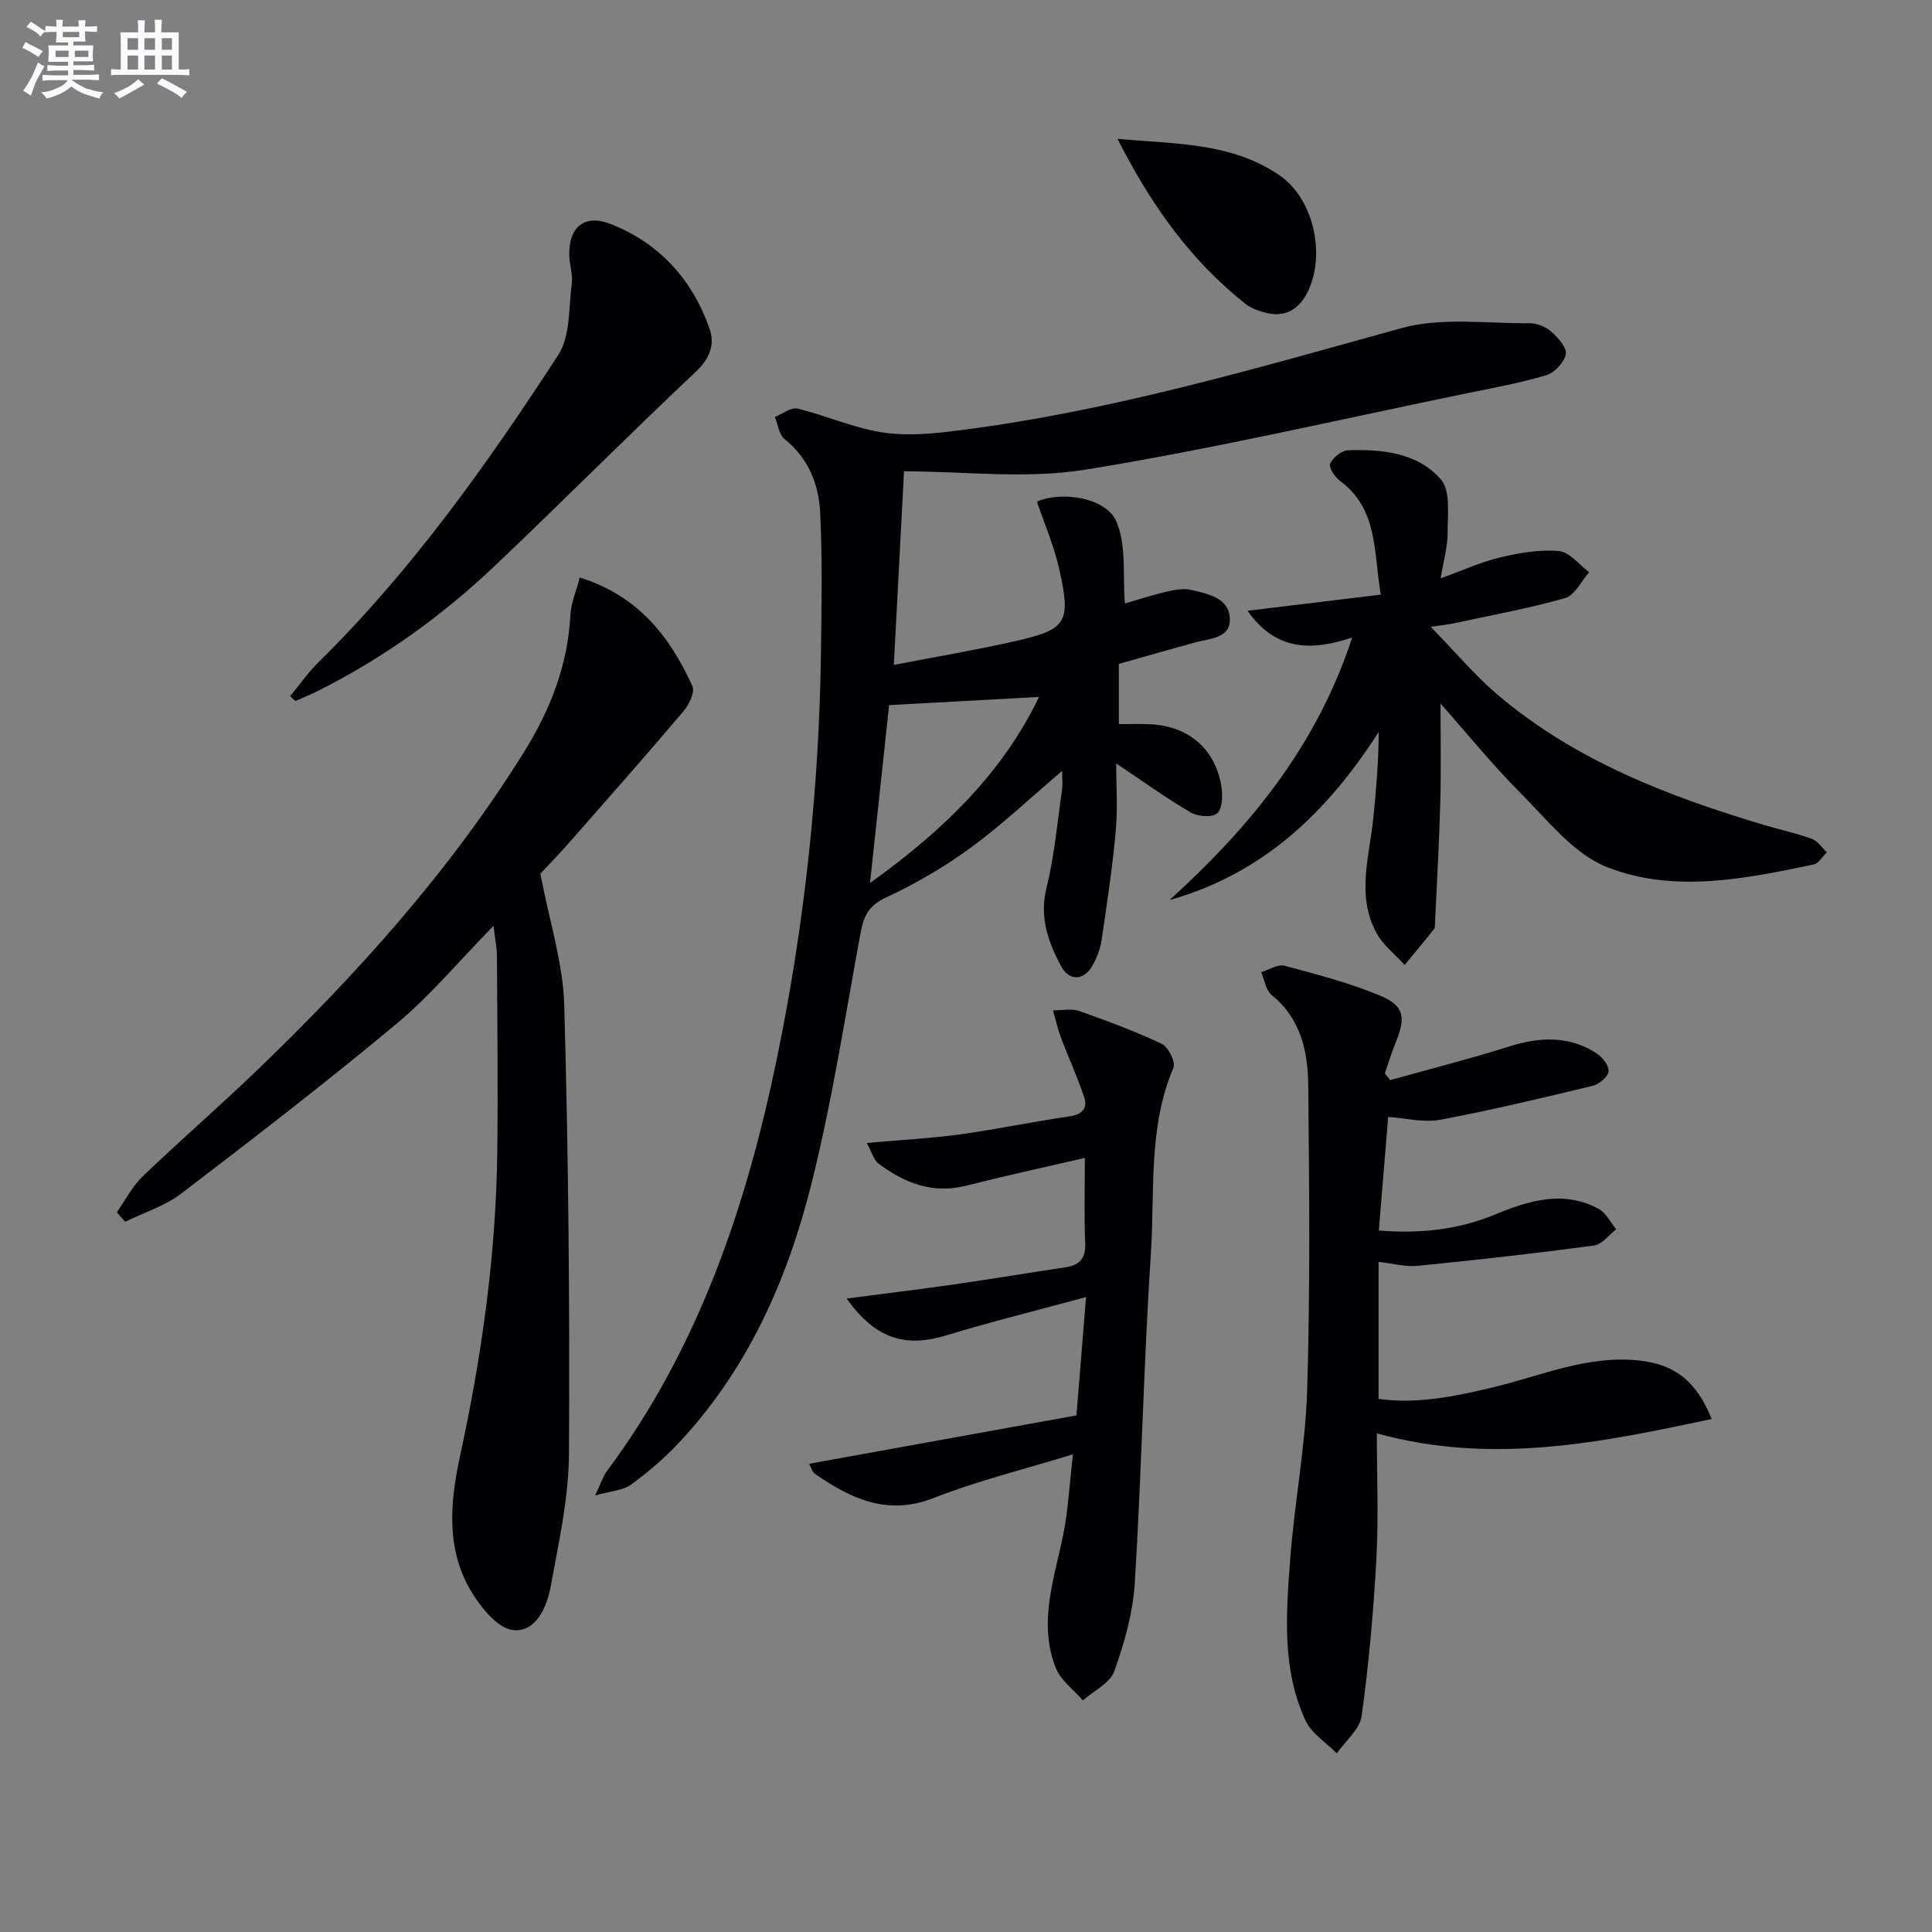
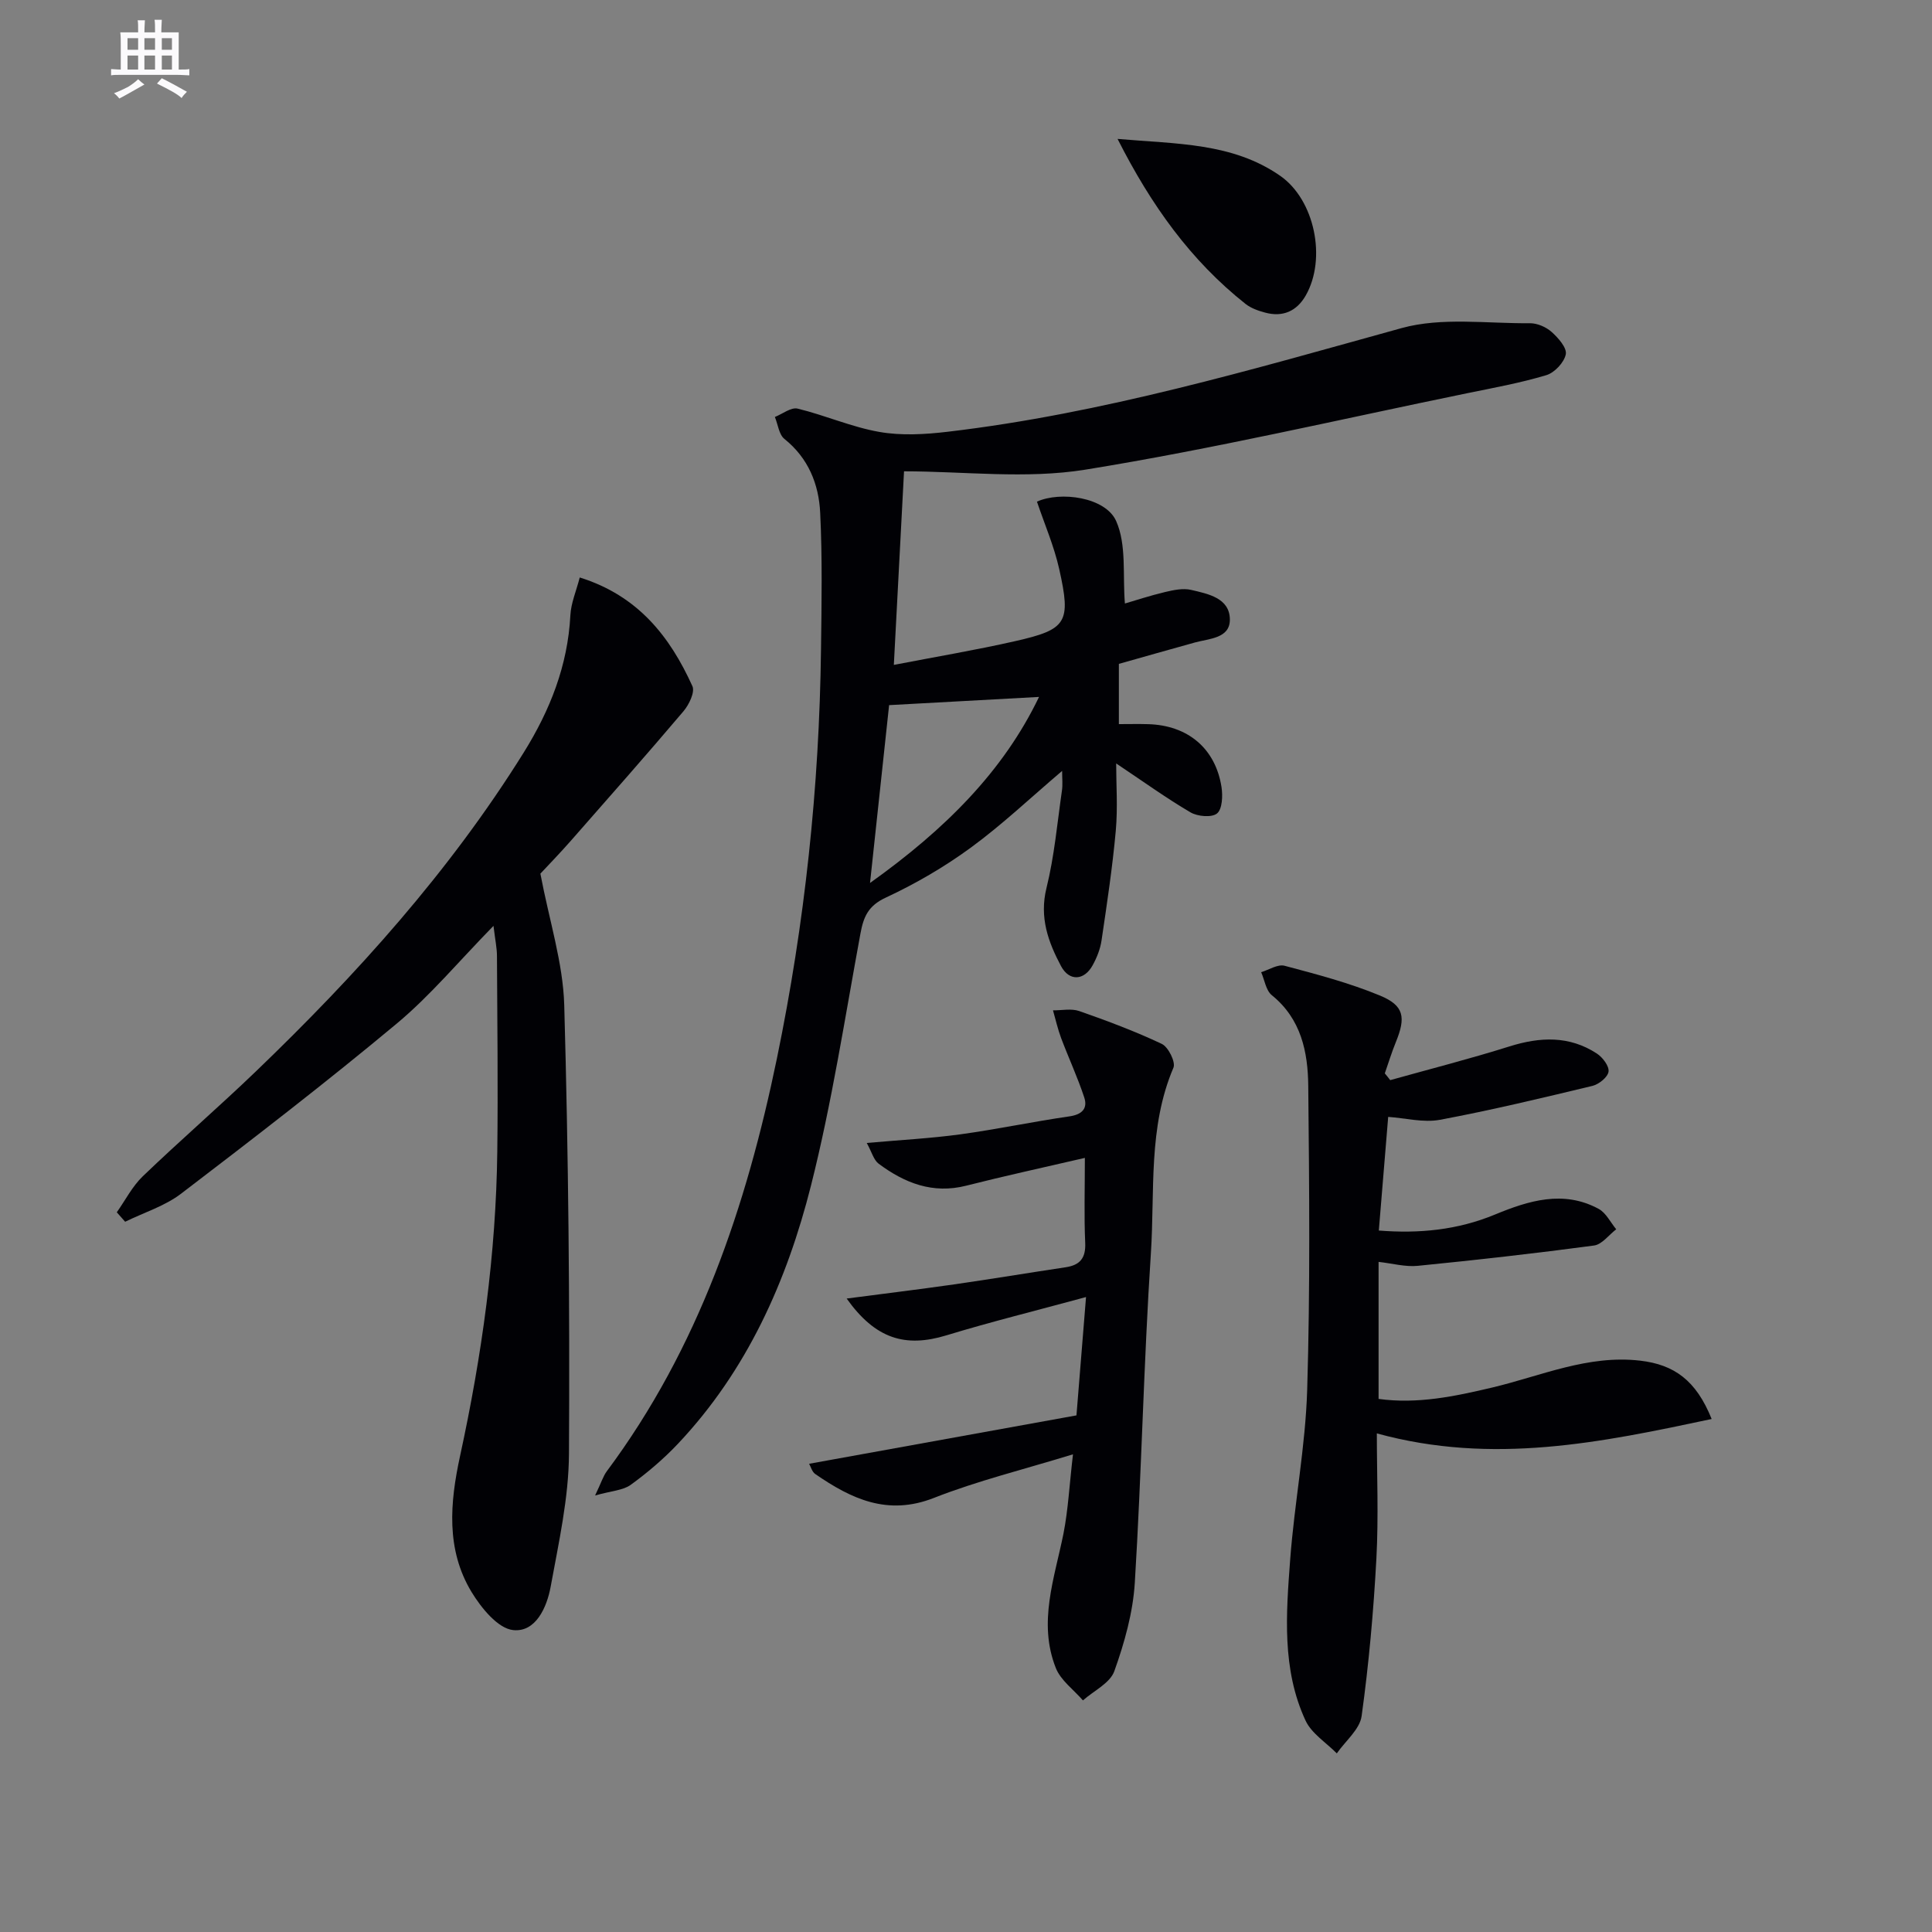
<svg xmlns="http://www.w3.org/2000/svg" enable-background="new 0 0 400 400" viewBox="0 0 400 400">
  <rect x="0" y="0" width="400" height="400" fill="#808080" stroke="none" />
  <g fill="#010105">
    <path d="m219.9 159.61c-6.54 5.56-12.43 11.15-18.94 15.91-5.47 4-11.44 7.47-17.59 10.33-3.61 1.68-4.58 3.95-5.22 7.41-3.22 17.44-5.91 35.02-10.24 52.19-5 19.8-13.26 38.34-27.58 53.5-2.95 3.12-6.28 5.95-9.75 8.47-1.59 1.15-3.95 1.24-7.37 2.2 1.31-2.75 1.68-4.02 2.42-5.01 19.01-25.51 28.89-54.81 35.23-85.51 5.76-27.9 8.77-56.13 9.12-84.62.12-9.45.29-18.91-.17-28.34-.29-5.89-2.44-11.29-7.4-15.26-1.14-.91-1.34-3-1.98-4.55 1.58-.63 3.36-2.06 4.71-1.73 5.71 1.38 11.2 3.83 16.95 4.83 4.57.8 9.46.51 14.12-.04 32.09-3.78 62.95-12.88 93.97-21.46 8.33-2.3 17.69-.92 26.58-1.01 1.51-.01 3.34.78 4.48 1.8 1.37 1.22 3.2 3.29 2.94 4.63-.33 1.68-2.32 3.81-4.02 4.32-5.39 1.62-10.96 2.63-16.48 3.76-26.31 5.4-52.5 11.53-78.99 15.81-12.28 1.98-25.15.34-37.52.34-.69 13.18-1.37 26.01-2.11 40.08 8.73-1.69 16.99-3.07 25.13-4.92 10.71-2.43 11.59-3.83 9.11-14.92-1.07-4.77-3.05-9.33-4.61-13.96 4.87-2.21 14.18-.93 16.39 4 2.2 4.92 1.33 11.22 1.82 17.09 2.16-.63 5.22-1.64 8.33-2.38 1.74-.41 3.7-.83 5.37-.44 3.53.82 8.01 1.69 8.03 6.14.02 3.91-4.26 3.93-7.24 4.75-5.24 1.45-10.46 2.94-15.74 4.43v12.47c2.18 0 4.12-.05 6.06.01 8.21.23 13.94 5.02 15.19 13.02.28 1.81.17 4.57-.93 5.47-1.09.89-4.02.63-5.49-.23-5.06-2.97-9.83-6.42-15.39-10.13 0 4.29.35 9.15-.08 13.95-.69 7.6-1.83 15.15-2.95 22.71-.26 1.77-.97 3.55-1.84 5.13-1.75 3.19-4.84 3.36-6.54.18-2.66-5-4.52-10.08-3.02-16.17 1.63-6.58 2.23-13.42 3.2-20.16.19-1.23.04-2.51.04-4.09zm-4.78-15.32c-10.18.56-20.08 1.1-31.04 1.7-1.17 10.93-2.49 23.22-3.95 36.82 15.57-11.11 27.6-23.13 34.99-38.52z" />
    <path d="m102.17 191.69c-7.24 7.4-13.11 14.47-20.05 20.25-14.55 12.13-29.57 23.7-44.63 35.2-3.37 2.57-7.69 3.9-11.58 5.81-.58-.65-1.15-1.3-1.73-1.96 1.78-2.51 3.21-5.37 5.39-7.46 7.68-7.38 15.75-14.35 23.43-21.73 20.82-20.01 40.07-41.35 55.42-65.98 5.45-8.75 9.13-18.01 9.67-28.44.13-2.52 1.21-5 1.94-7.82 12.1 3.78 18.68 12.26 23.33 22.51.55 1.22-.7 3.82-1.84 5.17-7.64 9.01-15.46 17.87-23.26 26.75-2.4 2.73-4.94 5.35-6.38 6.89 1.85 9.78 4.69 18.47 4.94 27.22.87 30.94 1.16 61.91.98 92.87-.05 9.19-2.13 18.42-3.79 27.53-.78 4.28-3.1 9.5-7.78 8.99-3.16-.34-6.6-4.59-8.6-7.88-5.33-8.81-4.47-18.51-2.39-28.11 4.53-20.84 7.47-41.88 7.72-63.22.16-13.45 0-26.9-.07-40.36 0-1.6-.35-3.2-.72-6.23z" />
    <path d="m287.83 223.63c8.22-2.3 16.51-4.41 24.65-6.97 6.36-2 12.42-2.27 18.14 1.47 1.19.78 2.57 2.6 2.41 3.74-.16 1.15-1.99 2.62-3.33 2.95-10.48 2.52-20.97 5.04-31.57 7.02-3.44.64-7.18-.36-10.72-.6-.62 7.51-1.27 15.38-1.94 23.53 8.36.66 16.27-.1 24.02-3.3 6.94-2.87 14.19-5.15 21.5-1.18 1.53.83 2.44 2.78 3.63 4.22-1.52 1.16-2.94 3.14-4.59 3.36-12.15 1.63-24.34 3-36.53 4.21-2.55.25-5.21-.5-8.08-.82v28.37c8.06 1.11 15.79-.53 23.5-2.35 10.12-2.4 19.85-6.83 30.67-5.57 7.02.82 11.57 4.06 14.79 12.08-22.9 4.87-45.34 9.56-69.32 2.98 0 8.44.37 17.18-.09 25.87-.59 10.91-1.56 21.83-3.06 32.65-.38 2.76-3.36 5.16-5.14 7.73-2.2-2.24-5.22-4.11-6.47-6.79-4.94-10.65-4.02-22.11-3.18-33.37.88-11.74 3.17-23.42 3.52-35.16.63-20.94.43-41.91.22-62.86-.07-7.03-1.46-13.88-7.55-18.8-1.22-.99-1.49-3.15-2.2-4.76 1.62-.49 3.44-1.7 4.84-1.33 6.67 1.77 13.4 3.54 19.76 6.17 5.02 2.08 5.38 4.51 3.28 9.65-.86 2.11-1.53 4.31-2.28 6.46.39.46.76.93 1.12 1.4z" />
-     <path d="m298.27 119.74c4.63-1.67 8.38-3.4 12.31-4.33 3.98-.94 8.2-1.67 12.2-1.32 2.19.2 4.17 2.84 6.24 4.38-1.64 1.85-2.97 4.78-4.97 5.35-7.62 2.17-15.46 3.59-23.23 5.27-.94.2-1.91.29-4.6.69 5.12 5.24 9.1 10.02 13.77 14 16.19 13.76 35.57 21.17 55.61 27.13 3.18.94 6.45 1.63 9.55 2.78 1.2.44 2.06 1.82 3.07 2.78-.9.86-1.68 2.29-2.72 2.51-14.23 2.98-28.91 5.98-42.73.57-6.92-2.71-12.34-9.72-17.91-15.31-5.95-5.97-11.28-12.56-16.62-18.59 0 6.69.14 13.53-.04 20.35-.22 8.3-.71 16.6-1.09 24.9-.02.5.05 1.13-.21 1.46-1.99 2.5-4.05 4.95-6.08 7.42-1.98-2.19-4.47-4.1-5.84-6.63-4.23-7.78-1.42-15.93-.63-23.96.57-5.76 1.08-11.52 1.1-17.66-10.58 16.53-23.89 29.38-43.31 34.81 16.56-15.04 30.41-31.74 37.82-54.36-8.73 2.95-15.97 2.6-21.67-5.53 9.44-1.14 18.21-2.2 27.59-3.34-1.53-8.89-.51-17.7-8.48-23.57-1.06-.78-2.36-2.83-2.01-3.56.61-1.27 2.38-2.72 3.71-2.76 7.1-.22 14.46.5 19.26 6.1 1.99 2.33 1.35 7.16 1.36 10.86.02 2.9-.83 5.8-1.45 9.56z" />
    <path d="m222.15 301.1c-10.31 3.17-19.8 5.49-28.8 9.03-9.6 3.77-17.11.19-24.56-4.95-.67-.46-.93-1.52-1.27-2.12 18.5-3.35 36.72-6.65 55.35-10.02.63-7.82 1.25-15.47 1.98-24.5-10.47 2.85-19.76 5.14-28.91 7.93-8.54 2.6-14.71.72-20.65-7.62 7.69-1.01 14.97-1.89 22.23-2.93 7.72-1.11 15.41-2.39 23.13-3.55 2.96-.45 4.17-1.9 4.03-5.06-.25-5.57-.07-11.17-.07-17.58-8.83 2.05-16.73 3.76-24.55 5.75-6.95 1.77-12.78-.55-18.15-4.55-1.02-.76-1.4-2.38-2.46-4.29 7.02-.63 13.25-.95 19.4-1.79 7.56-1.04 15.03-2.63 22.58-3.72 2.62-.38 3.8-1.65 3.05-3.92-1.37-4.16-3.23-8.16-4.78-12.27-.7-1.87-1.14-3.84-1.69-5.76 1.82.02 3.81-.42 5.44.15 5.79 2.03 11.56 4.18 17.09 6.8 1.35.64 2.9 3.77 2.41 4.92-5.28 12.38-3.83 25.56-4.67 38.39-1.49 22.72-1.93 45.51-3.33 68.24-.38 6.19-2.14 12.44-4.24 18.31-.88 2.48-4.26 4.07-6.5 6.06-1.92-2.22-4.6-4.14-5.62-6.72-3.72-9.4-.27-18.57 1.59-27.81.98-5 1.23-10.14 1.97-16.42z" />
-     <path d="m60.07 144.14c1.96-2.37 3.73-4.94 5.92-7.08 19.31-19.02 34.89-40.98 49.58-63.55 2.54-3.9 2.15-9.79 2.81-14.8.25-1.92-.48-3.94-.52-5.92-.12-5.77 3.17-8.53 8.53-6.43 10.13 3.97 16.95 11.51 20.52 21.71 1.1 3.14.14 6.08-2.78 8.83-14.04 13.21-27.62 26.9-41.6 40.17-11.02 10.46-23.28 19.28-36.92 26.08-1.45.72-2.97 1.33-4.46 1.99-.36-.34-.72-.67-1.08-1z" />
    <path d="m231.38 28.76c12.23 1.07 23.78.76 33.67 7.64 7.16 4.98 9.63 17.15 5.3 24.76-1.87 3.28-4.76 4.55-8.43 3.56-1.42-.38-2.92-.91-4.05-1.8-11.35-8.99-19.54-20.43-26.49-34.16z" />
  </g>
-   <path d="m6.8 9.5c.6.3 1.3.7 2.1 1.1-.4.4-.7.8-.9 1.2-.7-.4-1.3-.8-1.8-1.1s-1.1-.6-1.6-.8c.2-.4.5-.8.7-1.2.4.2.8.5 1.5.8zm.9 6.9c-.3.6-.5 1.1-.7 1.7s-.4 1.1-.6 1.7c-.6-.4-1.1-.7-1.6-1 .7-1 1.2-1.8 1.5-2.4.3-.5.6-1.1.8-1.7.3-.6.5-1.2.8-1.8.3.3.8.6 1.3.8-.7 1.3-1.2 2.2-1.5 2.7zm.1-11c.4.3 1 .7 1.7 1.1-.5.2-.8.6-1.1 1.1-.5-.6-1-1-1.4-1.2s-.9-.6-1.5-.8c.2-.4.5-.7.9-1.1.5.3.9.6 1.4.9zm10.5 13c1 .4 2 .6 3.1.7-.4.4-.7.8-.8 1.3-.9-.2-1.9-.6-3-.9-1-.4-2-.9-2.8-1.6-.5.4-1.1.9-1.9 1.3s-1.9.9-3.3 1.2c-.1-.3-.5-.8-1.1-1.3 1 0 2.1-.3 3.2-.8 1.2-.5 1.9-1 2.3-1.7h-3.2c-.4 0-1 0-2 .1v-1.2c1 0 1.7.1 2 .1h3.3v-1h-2.3c-.2 0-.9 0-2 .1v-1.2c1.2 0 1.9.1 2 .1h2.3v-.8h-4.1c0-.7.1-1.2.1-1.6 0-.5 0-1.1-.1-1.8h4.1v-.6h-2.5c0-.6.1-1.1.1-1.6v-.6h-.5c-.4 0-1 0-1.8.1v-1.3c1.2 0 1.9.1 2.1.1h.2c0-.3 0-.8-.1-1.4h1.4c0 .6-.1 1-.1 1.4h3.4c0-.4 0-.8-.1-1.3h1.5c0 .4-.1.9-.1 1.3.7 0 1.5 0 2.5-.1v1.2c-1 0-1.8-.1-2.5-.1v.6c0 .3 0 .8.1 1.5h-2.5v.8h4.1c0 .7-.1 1.3-.1 1.8s0 1 .1 1.5h-4.1v.8h1.4c.8 0 1.8 0 2.9-.1v1.2c-1 0-1.9-.1-2.8-.1h-1.5v1h3.2c.3 0 1 0 2.1-.1v1.2c-1.1 0-1.8-.1-2.1-.1h-3.4l-.1.1c1.4 1 2.4 1.5 3.4 1.9zm-4.1-6.6v-1.3h-2.7v1.3zm2.2-4.1v-1.1h-3.4v1.1zm1.9 4.1v-1.3h-2.8v1.3z" fill="#fbfafc" />
  <path d="m37 6.7v2.3 5.4c1 0 1.8 0 2.2-.1v1.3c-.6 0-1.5-.1-2.5-.1h-11.9c-.7 0-1.3 0-1.8.1v-1.3c.5 0 1.1.1 2 .1v-5.2c0-1 0-1.8-.1-2.5h3.7c0-1.3 0-2.1-.1-2.5h1.5c0 .4-.1 1.3-.1 2.5h2.2c0-1.2 0-2.1-.1-2.6h1.5c0 .4-.1 1.3-.1 2.6zm-12.3 13.7c-.3-.4-.7-.8-1.1-1.1 1.1-.4 2.1-.9 2.9-1.3.8-.5 1.5-1 2.1-1.6.4.4.9.8 1.3 1.1-2.5 1.4-4.2 2.4-5.2 2.9zm3.9-10.1v-2.4h-2.2v2.4zm0 4.1v-2.9h-2.2v2.9zm3.5-4.1v-2.4h-2.2v2.4zm0 4.1v-2.9h-2.2v2.9zm.4 2.9 1-1.1c.6.3 1.4.7 2.5 1.3s2 1.1 2.7 1.5c-.4.4-.8.8-1.1 1.3-.8-.8-2.5-1.7-5.1-3zm3.1-7v-2.4h-2.1v2.4zm0 4.1v-2.9h-2.1v2.9z" fill="#fbfafc" />
</svg>